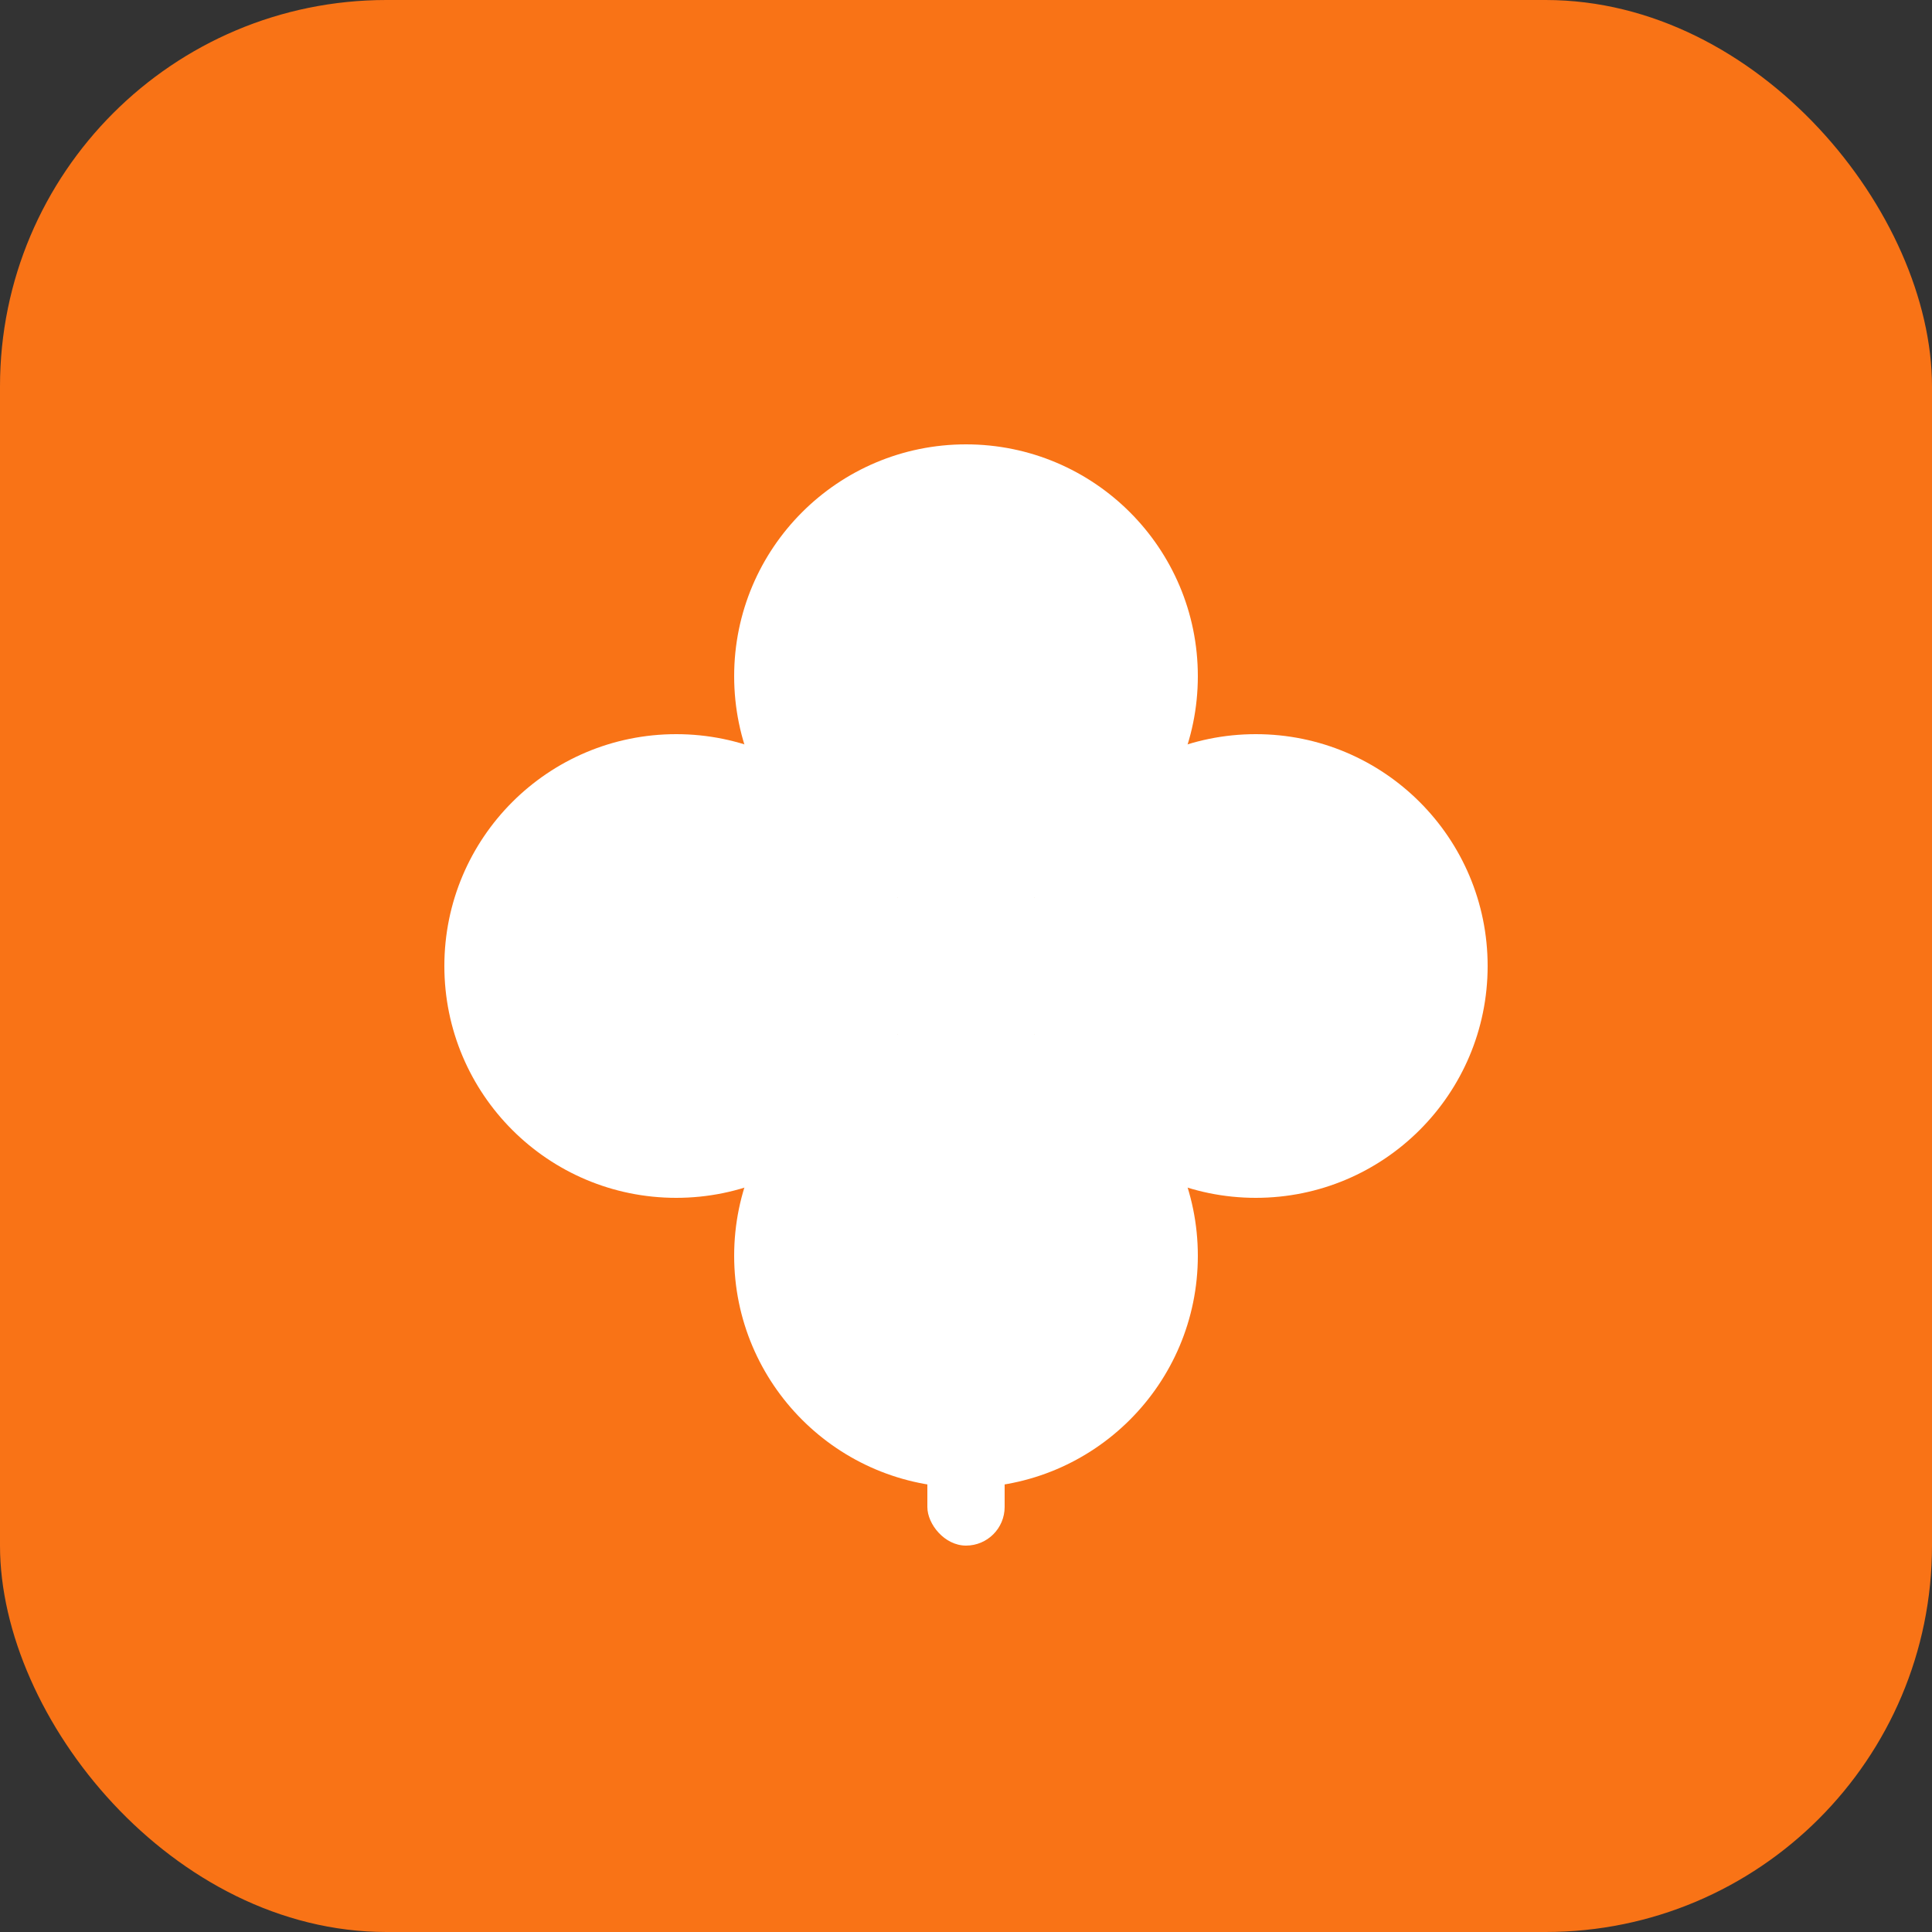
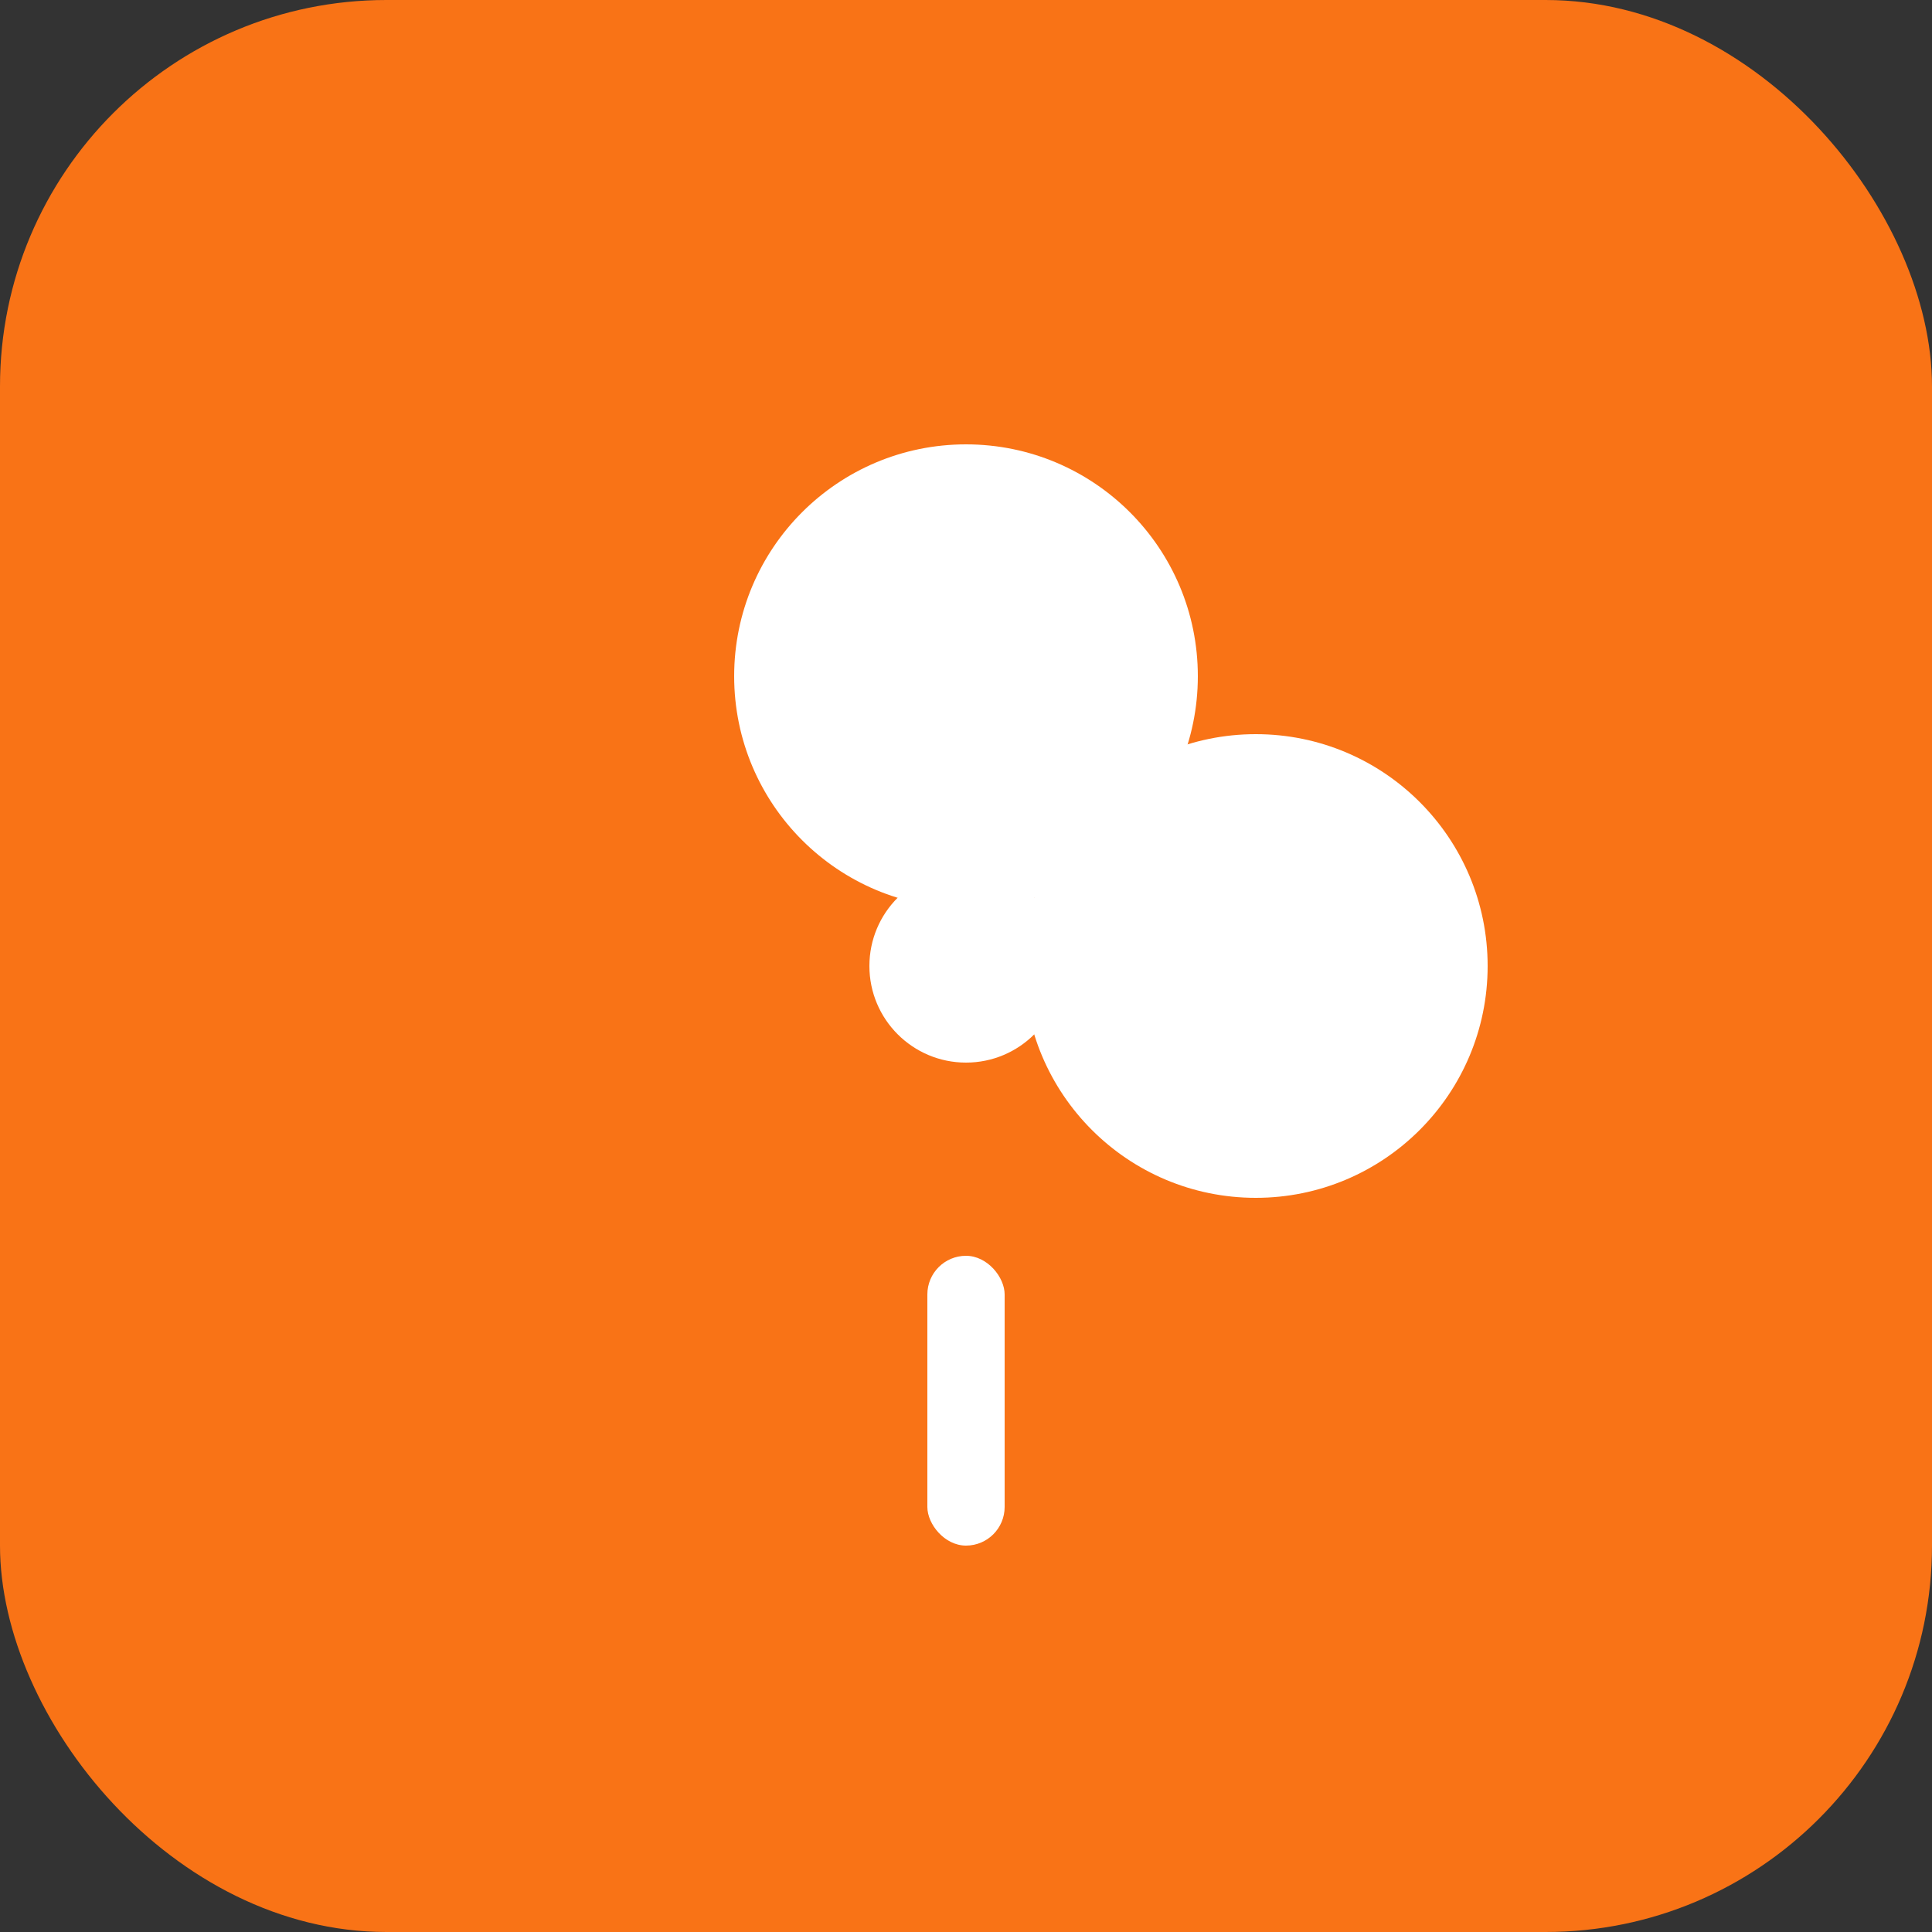
<svg xmlns="http://www.w3.org/2000/svg" viewBox="0 0 100 100">
  <rect x="0" y="0" width="100" height="100" fill="#333333" stroke="none" />
  <rect width="100" height="100" fill="#f97316" rx="20" />
  <g transform="translate(50, 50)">
    <circle cx="0" cy="-15" r="12" fill="#fff" />
-     <circle cx="-15" cy="0" r="12" fill="#fff" />
    <circle cx="15" cy="0" r="12" fill="#fff" />
-     <circle cx="0" cy="15" r="12" fill="#fff" />
    <circle cx="0" cy="0" r="5" fill="#fff" />
    <rect x="-2" y="15" width="4" height="15" fill="#fff" rx="2" />
  </g>
</svg>